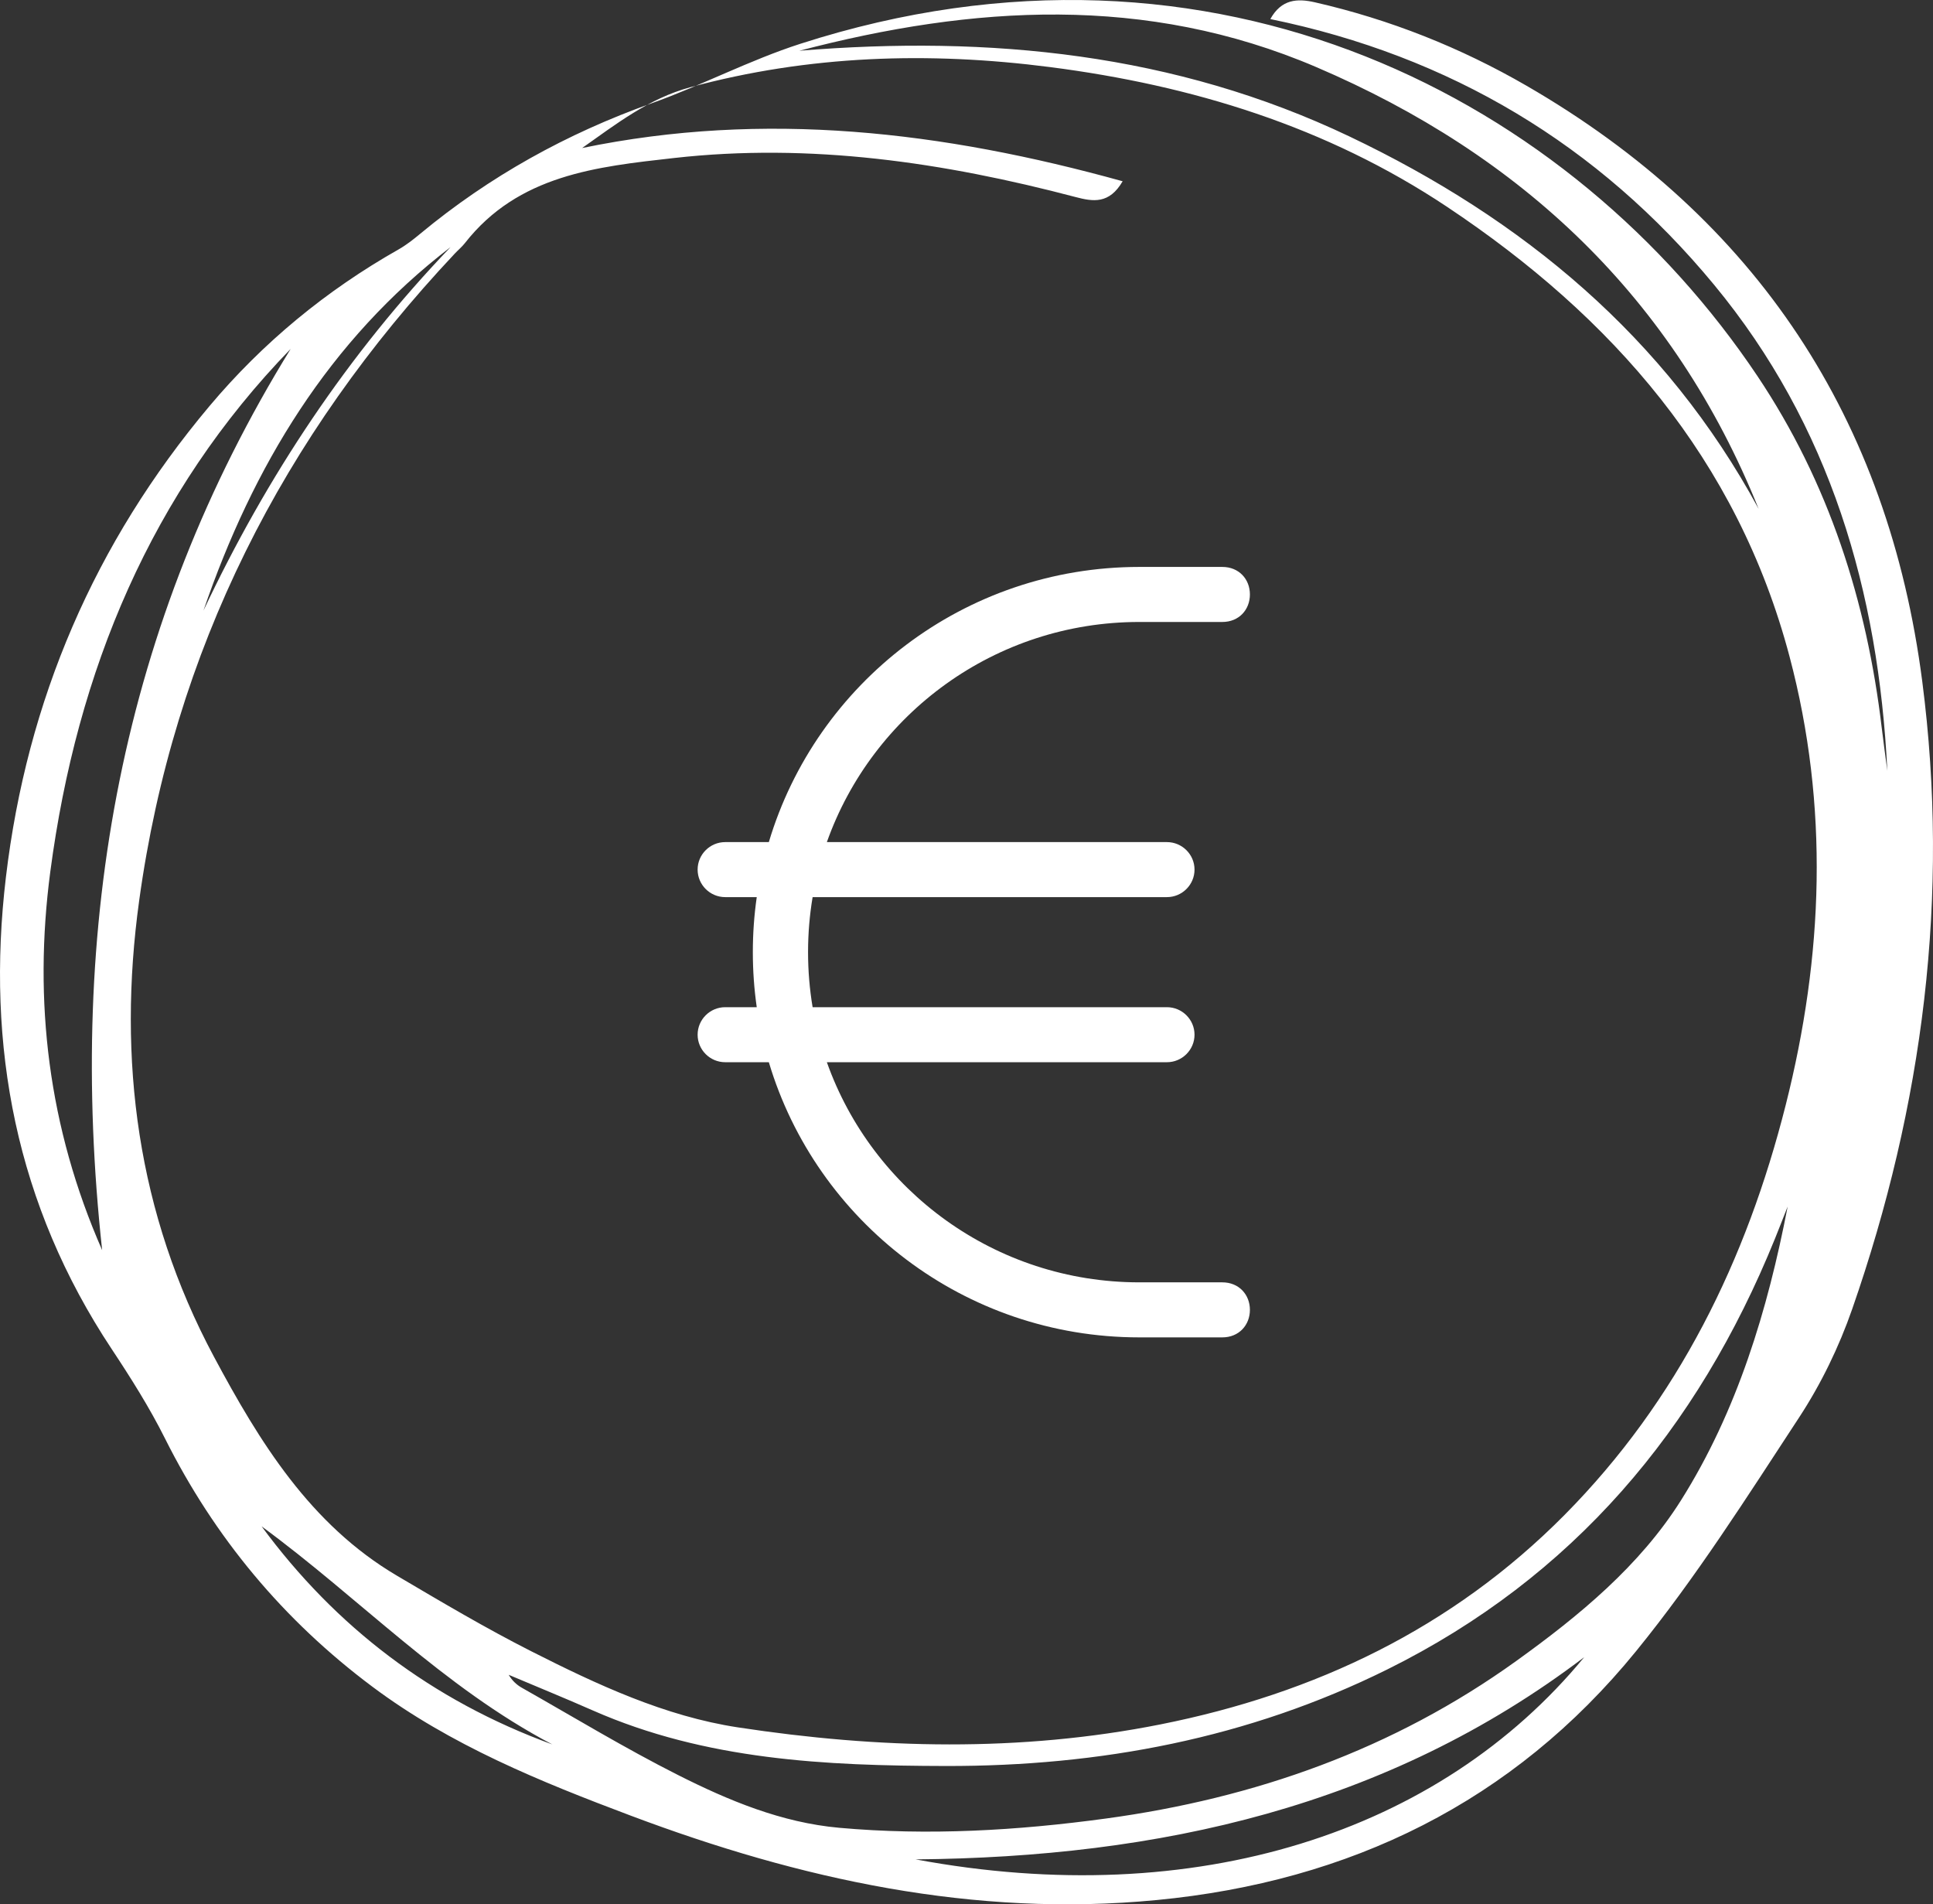
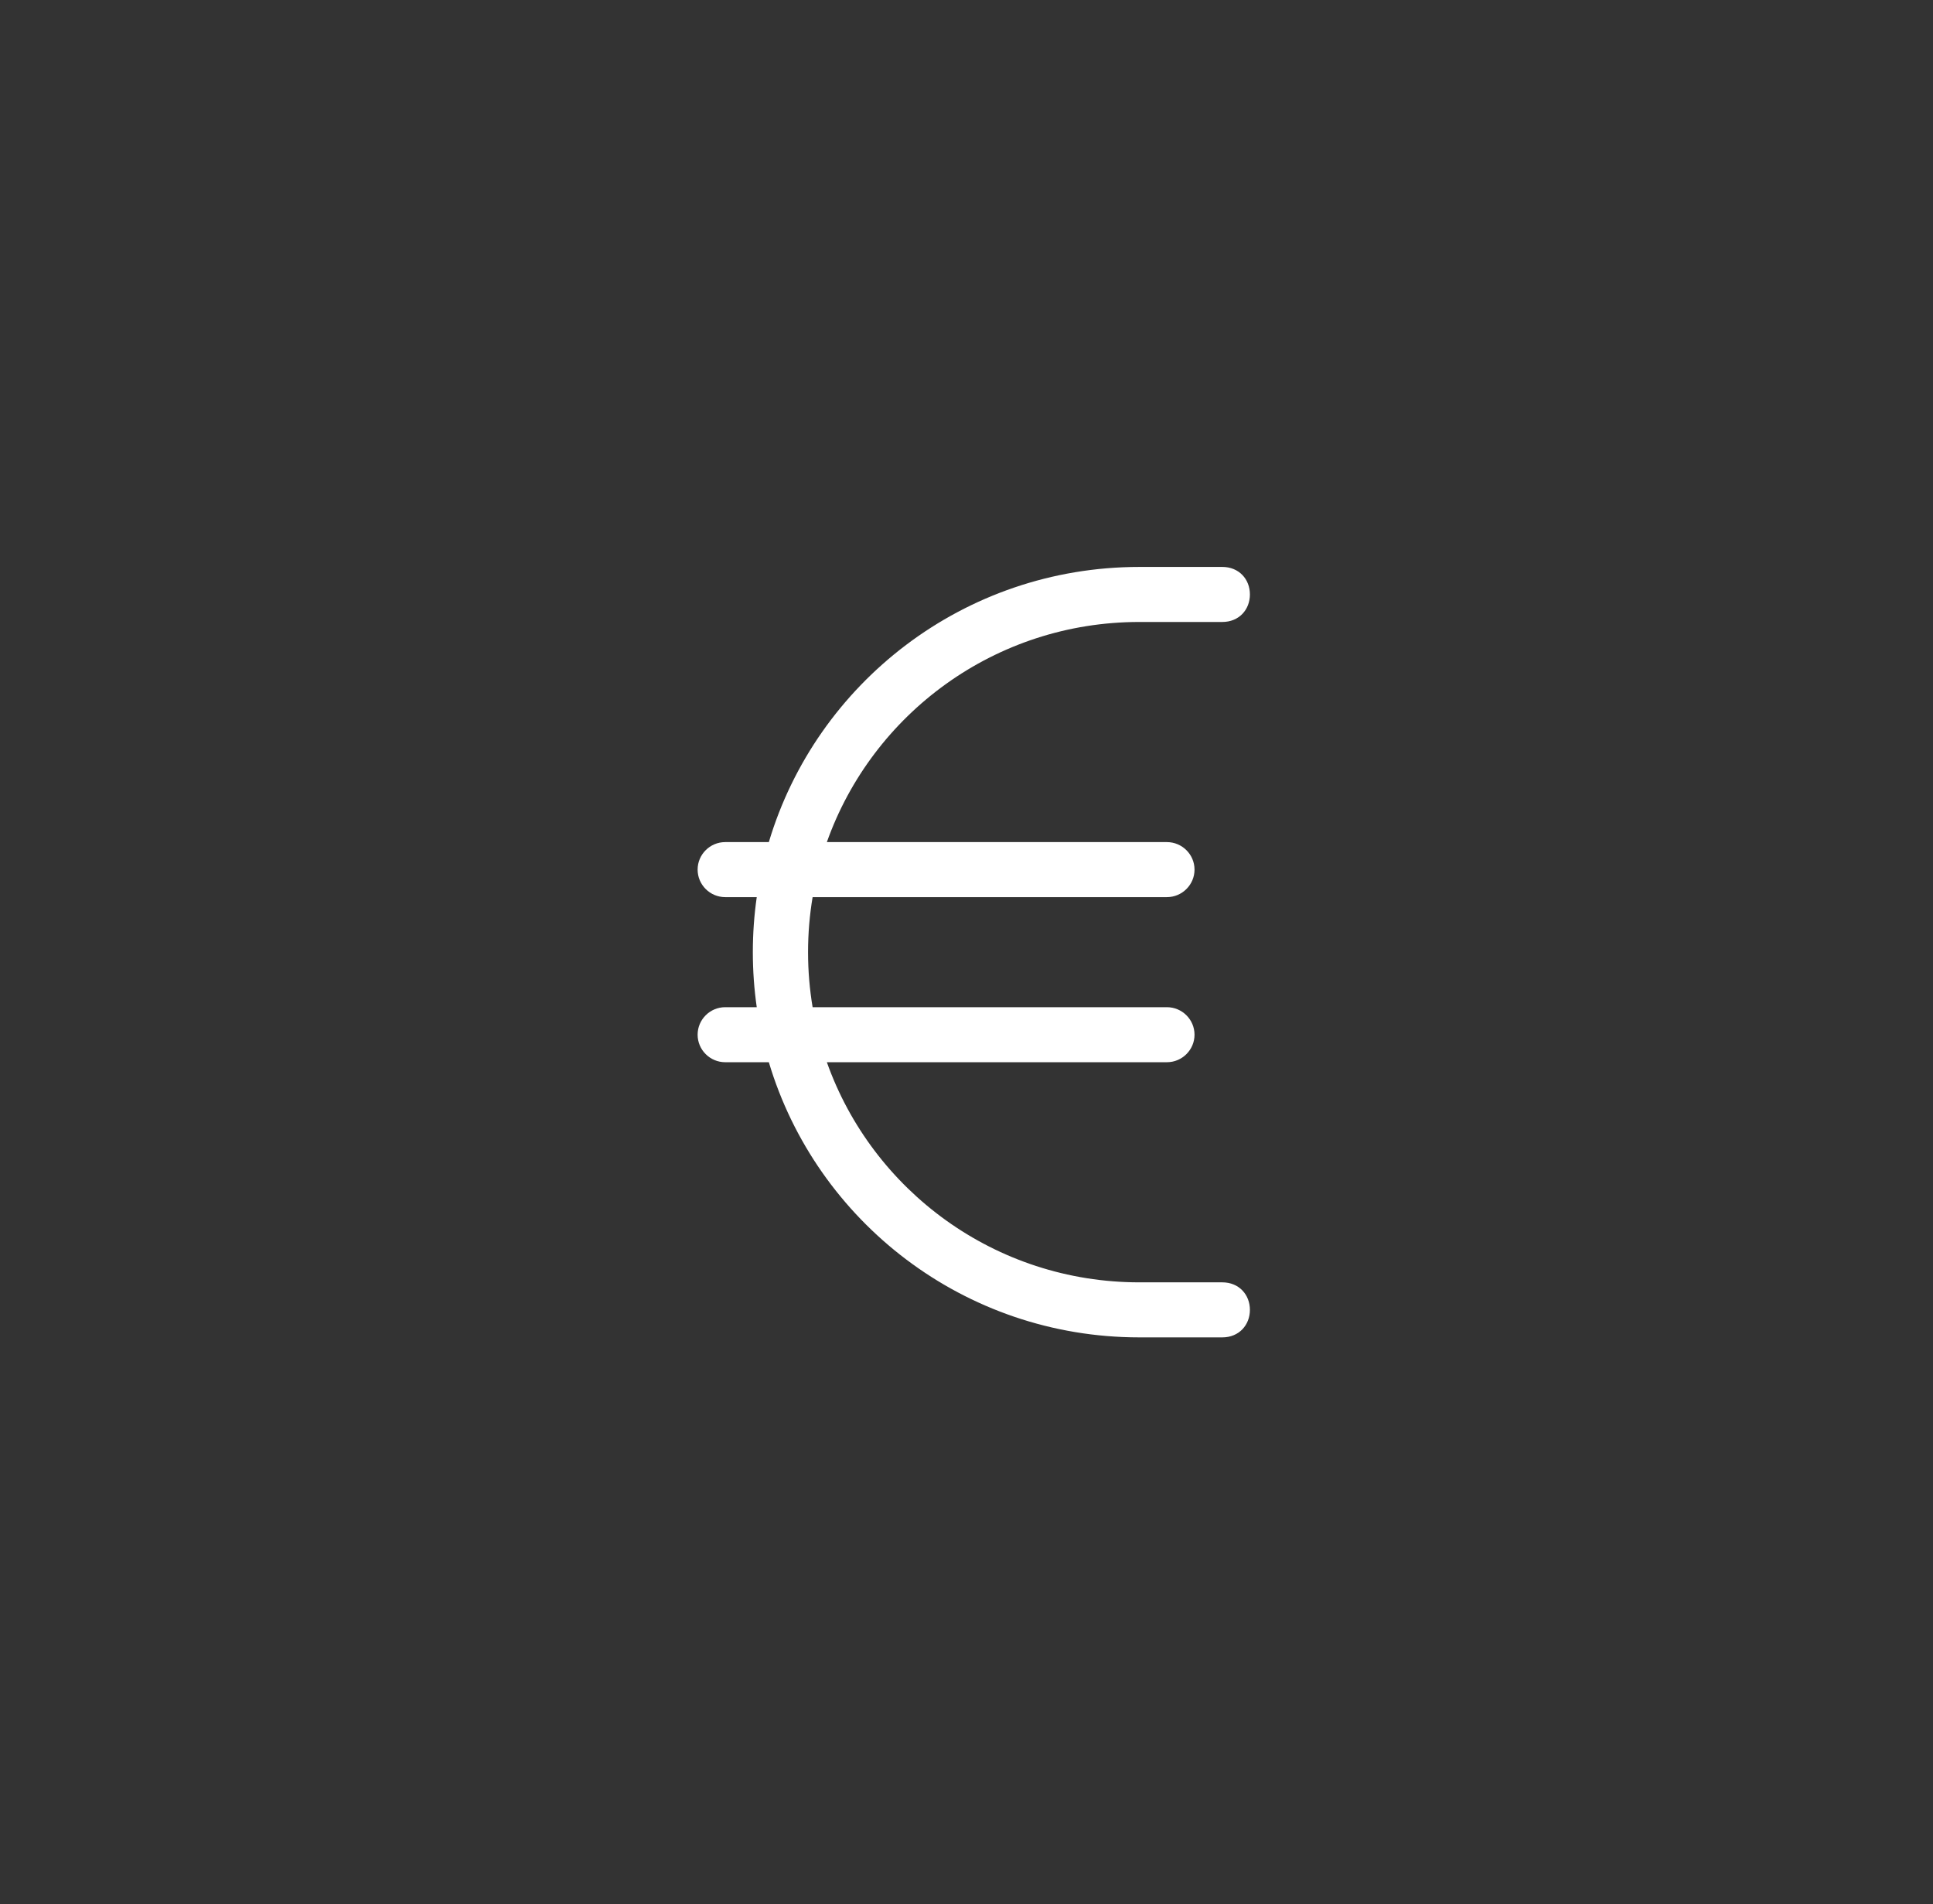
<svg xmlns="http://www.w3.org/2000/svg" width="133px" height="131px" viewBox="0 0 133 131" version="1.1">
  <rect x="0" y="0" width="133" height="131" fill="#333333" stroke="none" />
  <title>Group 7</title>
  <g id="Ontwerp" stroke="none" stroke-width="1" fill="none" fill-rule="evenodd">
    <g id="Bookzo-zoekresultaten" transform="translate(-1393, -5185)" fill="#FFFFFF">
      <g id="Group-7" transform="translate(1393, 5185)">
-         <path d="M14,42 C18.367,32.753 23.944,24.357 31,17 C22.621,23.427 17.406,32.078 14,42 M18,105 C23.08,111.898 29.692,116.965 38,120 C30.458,116.039 24.729,109.929 18,105 M109,114 C95.403,124.319 79.705,127.762 63,127.909 C82.254,131.493 99.046,126.092 109,114 M20,24 C10.419,33.871 5.289,46.119 3.461,59.964 C2.283,68.883 3.324,77.567 7.028,86 C4.591,63.608 8.332,42.912 20,24 M55,3.491 C68.085,2.419 80.836,3.668 92.84,9.383 C104.764,15.06 114.586,23.17 121,35 C115.171,20.508 104.719,10.662 90.547,4.607 C78.843,-0.395 66.948,0.366 55,3.491 M123,83 C122.707,83.741 122.42,84.484 122.121,85.222 C116.796,98.356 108.216,108.513 95.463,114.837 C85.879,119.591 75.667,121.508 65.066,121.485 C56.794,121.467 48.557,121.08 40.797,117.667 C38.876,116.821 36.933,116.029 35,115.212 C35.241,115.615 35.546,115.899 35.899,116.099 C39.471,118.121 42.987,120.258 46.648,122.104 C50.142,123.866 53.773,125.379 57.743,125.736 C63.882,126.287 70,125.928 76.083,125.1 C86.325,123.707 95.859,120.35 104.335,114.254 C108.661,111.144 112.826,107.713 115.667,103.199 C119.524,97.071 121.621,90.138 123,83 M77.243,12.469 C76.323,14.053 75.207,13.872 74.008,13.556 C64.938,11.167 55.756,9.814 46.365,10.871 C41.053,11.469 35.666,12.024 31.984,16.728 C31.78,16.988 31.519,17.202 31.292,17.444 C19.462,30.023 11.948,44.747 9.575,61.959 C8.063,72.919 9.452,83.485 14.715,93.321 C17.858,99.196 21.346,104.876 27.312,108.394 C30.366,110.195 33.422,112.008 36.581,113.607 C41.101,115.895 45.748,118.063 50.771,118.828 C60.449,120.304 70.182,120.546 79.85,118.622 C90.477,116.506 99.922,112.012 107.647,104.215 C115.471,96.317 120.166,86.689 122.865,76.018 C125.458,65.772 125.857,55.458 123.129,45.163 C119.534,31.592 110.956,21.812 99.555,14.221 C91.261,8.699 82.02,5.873 72.244,4.614 C63.911,3.541 55.644,3.795 47.485,6.005 C44.651,6.772 42.403,8.526 40.053,10.183 C52.615,7.587 64.866,9.037 77.243,12.469 M129.858,53.021 C129.248,40.719 125.941,29.267 117.928,19.579 C109.982,9.97 99.803,3.857 87.405,1.312 C88.168,-0.061 89.259,-0.119 90.478,0.16 C95.623,1.338 100.484,3.267 105.035,5.899 C120.9,15.073 129.928,28.841 132.261,46.877 C134.169,61.627 132.319,76.044 127.437,90.061 C126.533,92.658 125.293,95.213 123.785,97.513 C120.203,102.977 116.685,108.534 112.567,113.59 C104.117,123.966 92.886,129.433 79.572,130.708 C67.013,131.911 55.056,129.286 43.408,124.904 C37.179,122.561 31.011,120.06 25.619,116.028 C19.504,111.456 14.763,105.77 11.349,98.948 C10.283,96.819 8.999,94.785 7.68,92.796 C1.115,82.89 -0.978,71.997 0.406,60.346 C1.852,48.17 6.51,37.336 14.417,27.931 C18.085,23.569 22.44,19.98 27.42,17.16 C27.949,16.86 28.437,16.476 28.907,16.086 C33.674,12.131 38.994,9.185 44.841,7.102 C48.298,5.87 51.582,4.135 55.069,3.012 C83.656,-6.192 108.225,6.911 120.918,25.866 C125.827,33.196 128.448,41.38 129.476,50.096 C129.592,51.073 129.73,52.046 129.858,53.021" id="Fill-1-Copy-7" />
        <g id="euro-sign-light" transform="translate(48, 39)" fill-rule="nonzero">
          <path d="M1.899,22.714 C0.85,22.714 0,21.863 0,20.821 C0,19.78 0.85,18.929 1.899,18.929 L4.9,18.929 C8.167,7.982 18.341,0 30.391,0 L36.101,0 C37.252,0 38,0.847 38,1.893 C38,2.939 37.252,3.786 36.101,3.786 L30.391,3.786 C20.466,3.786 12.026,10.103 8.892,18.929 L32.29,18.929 C33.335,18.929 34.189,19.78 34.189,20.821 C34.189,21.863 33.335,22.714 32.29,22.714 L7.912,22.714 C7.706,23.945 7.598,25.21 7.598,26.5 C7.598,27.79 7.706,29.055 7.912,30.286 L32.29,30.286 C33.335,30.286 34.189,31.137 34.189,32.179 C34.189,33.22 33.335,34.071 32.29,34.071 L8.892,34.071 C12.026,42.897 20.466,49.214 30.391,49.214 L36.101,49.214 C37.252,49.214 38,50.066 38,51.107 C38,52.148 37.252,53 36.101,53 L30.391,53 C18.341,53 8.167,45.015 4.9,34.071 L1.899,34.071 C0.85,34.071 0,33.22 0,32.179 C0,31.137 0.85,30.286 1.899,30.286 L4.068,30.286 C3.89,29.044 3.799,27.79 3.799,26.5 C3.799,25.21 3.89,23.956 4.068,22.714 L1.899,22.714 Z" id="Path" />
        </g>
      </g>
    </g>
  </g>
</svg>